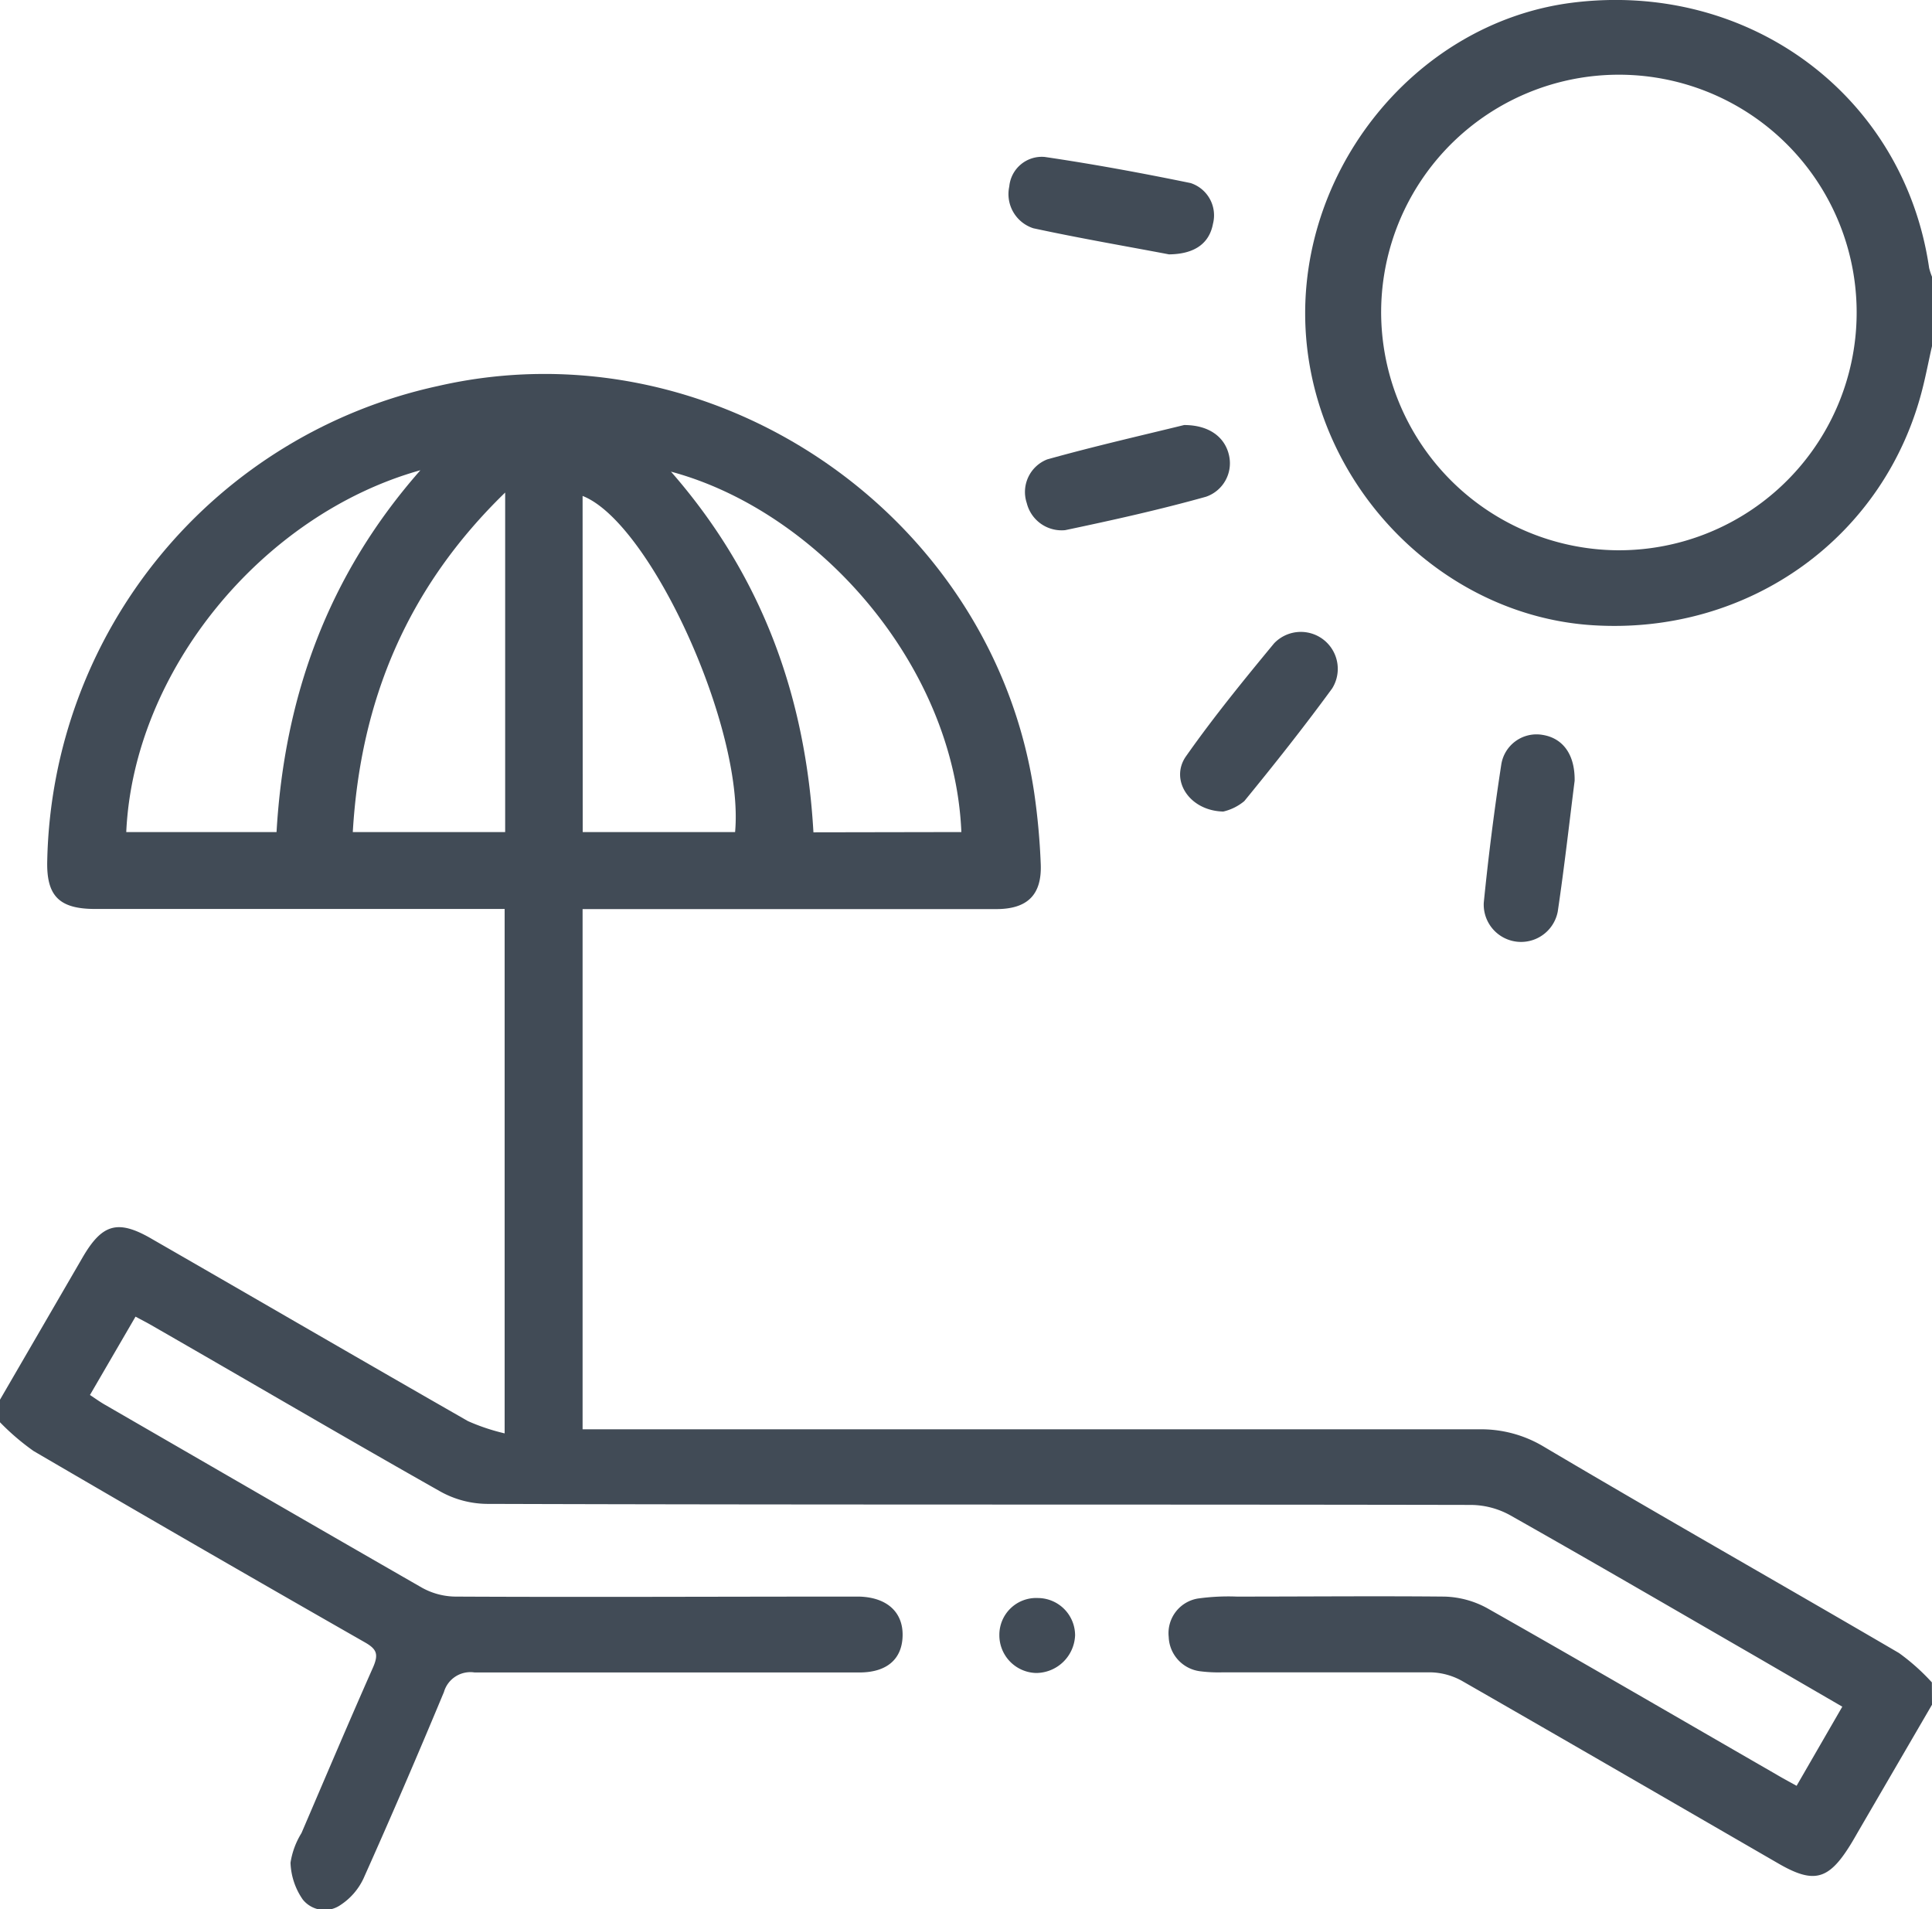
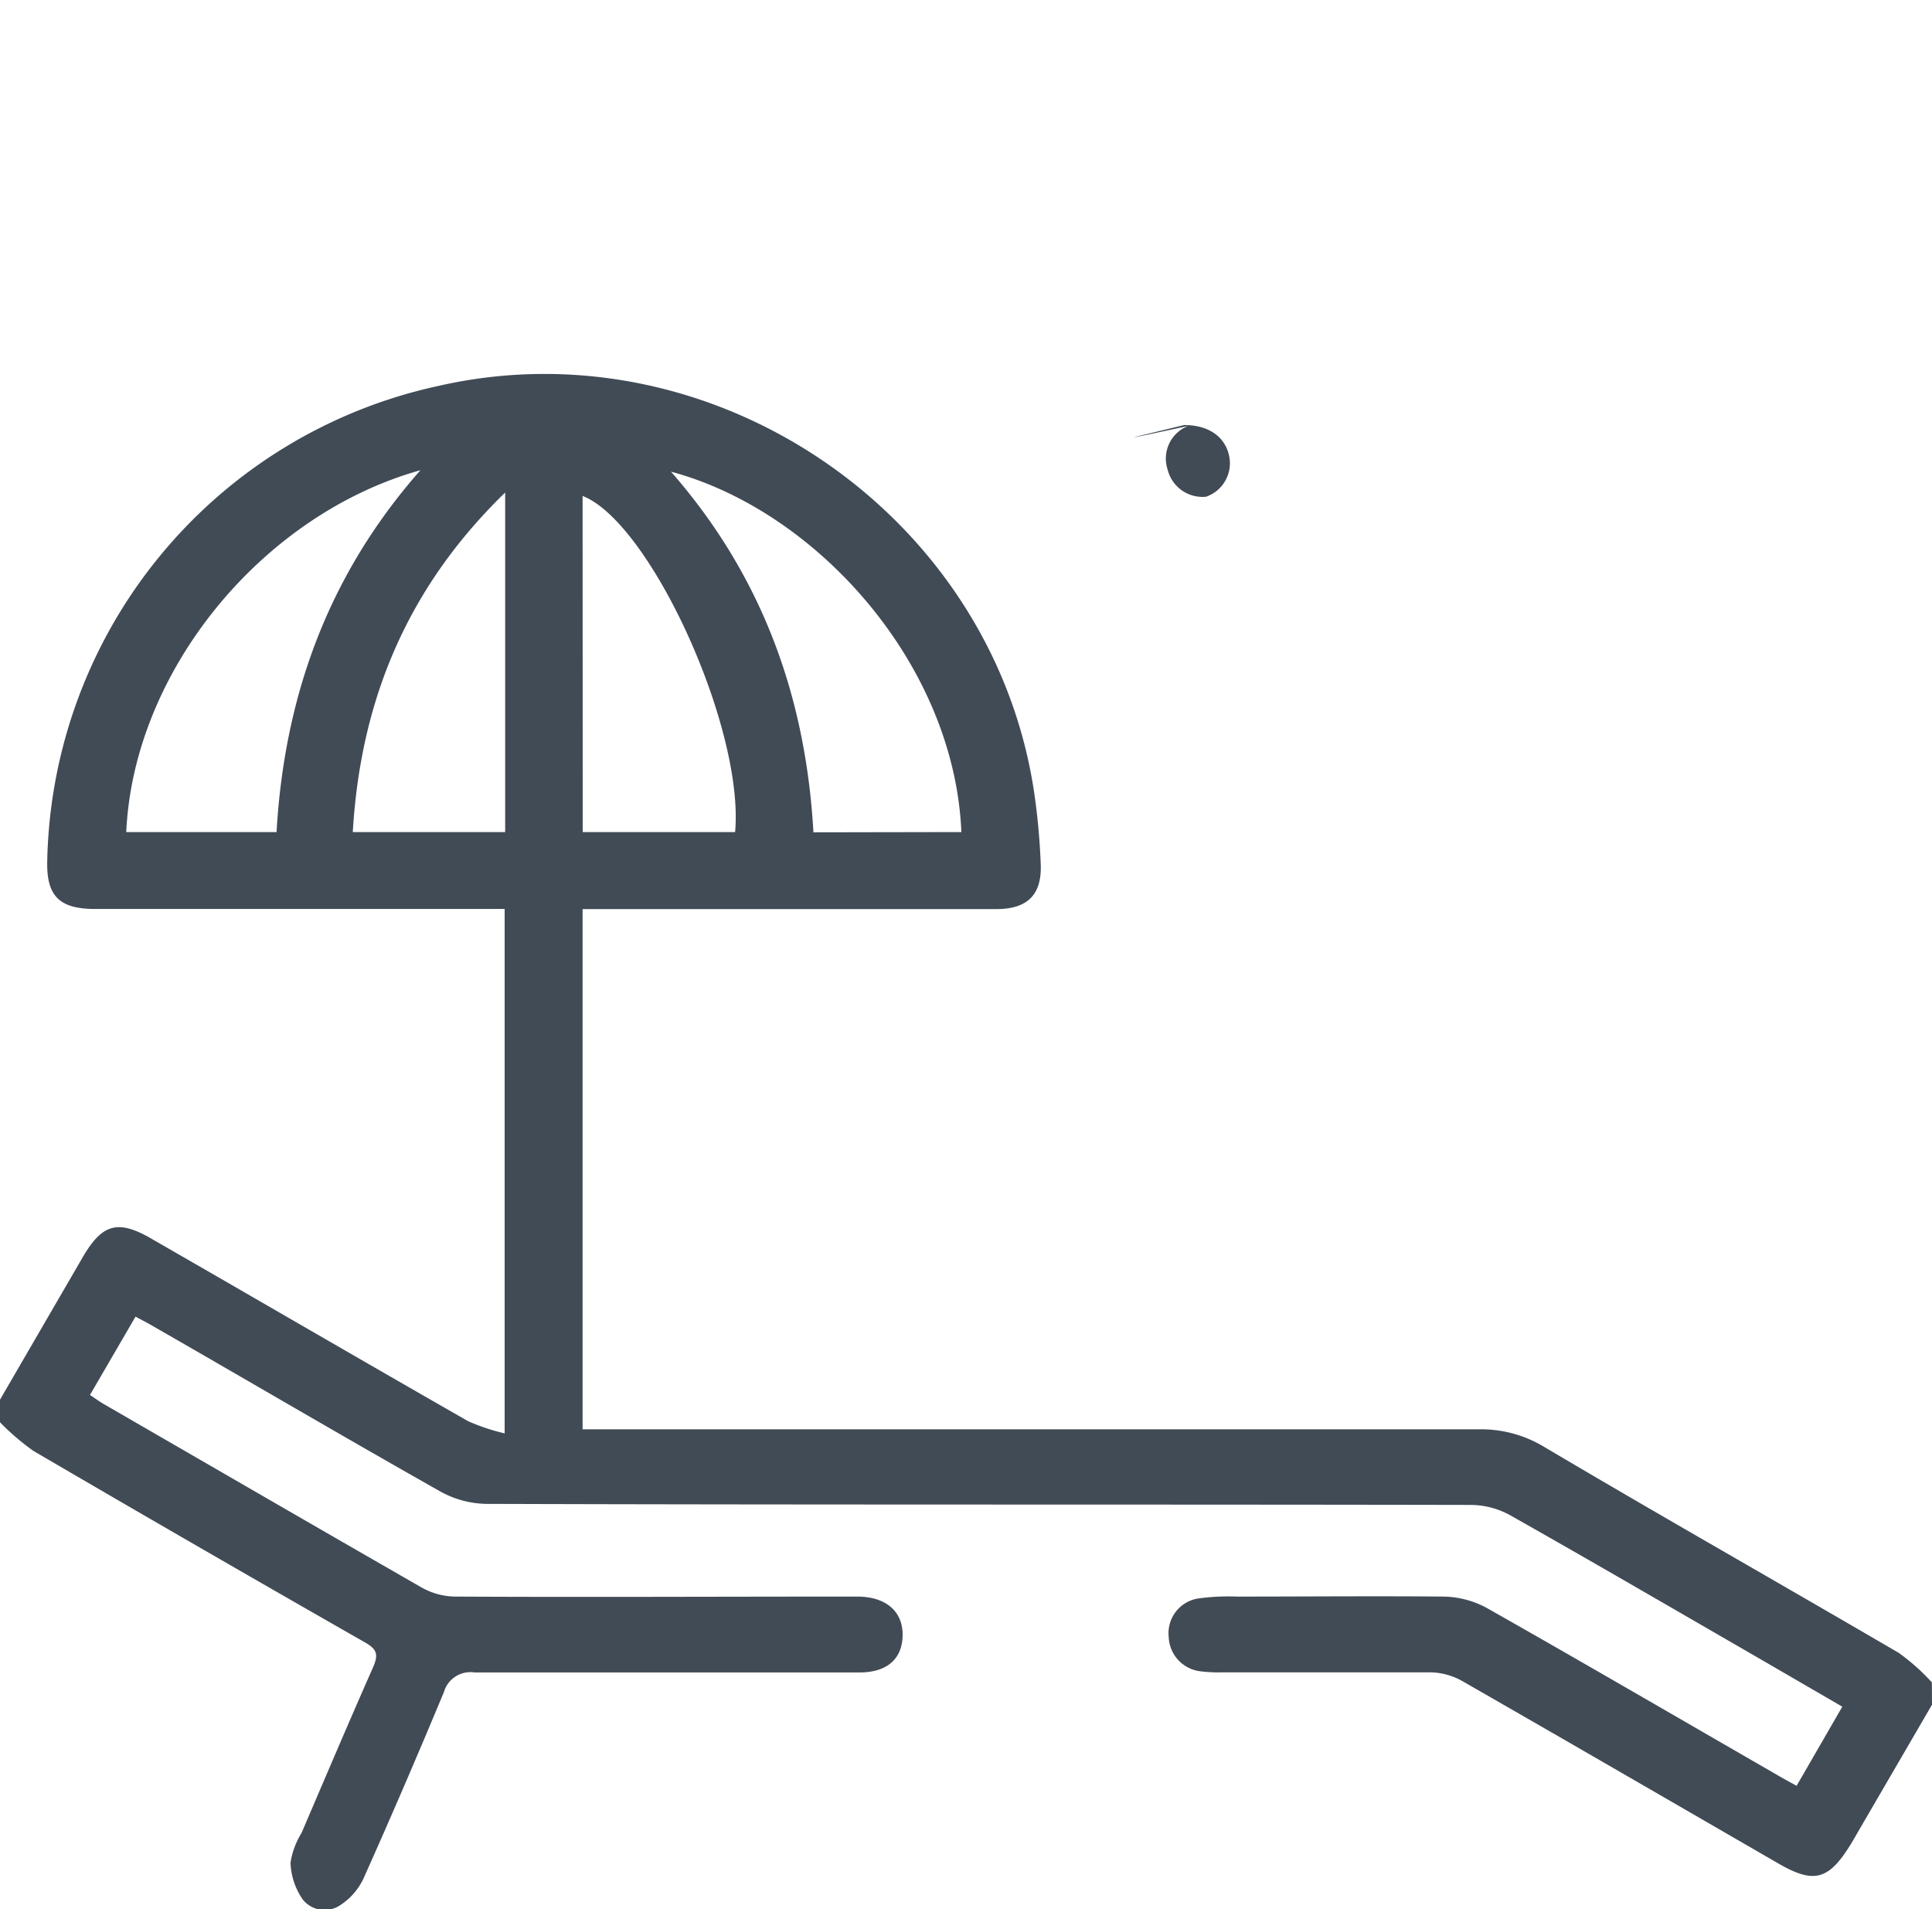
<svg xmlns="http://www.w3.org/2000/svg" viewBox="0 0 147.97 146.21">
  <defs>
    <style>.a{fill:#414B56;}</style>
  </defs>
  <path class="a" d="M170,153.83l-5.57,9.57c-.24.41-.47.83-.73,1.24-1.64,2.62-2.77,2.9-5.43,1.37-8.08-4.67-16.15-9.35-24.26-14a5.17,5.17,0,0,0-2.43-.66c-5.3,0-10.6,0-15.89,0a11.08,11.08,0,0,1-1.73-.08,2.75,2.75,0,0,1-2.42-2.63,2.69,2.69,0,0,1,2.22-2.94,16.78,16.78,0,0,1,3-.15c5.3,0,10.6-.05,15.9,0a7.19,7.19,0,0,1,3.26.88c7.4,4.19,14.76,8.48,22.14,12.73.45.27.92.52,1.57.88l3.5-6.06-6.53-3.79c-6.29-3.63-12.57-7.29-18.89-10.86a6.31,6.31,0,0,0-3-.8c-25.14-.05-50.28,0-75.42-.08a7.5,7.5,0,0,1-3.52-.94C48.37,133.33,41,129,33.56,124.73c-.33-.19-.67-.36-1.15-.62l-3.49,6c.41.27.78.54,1.17.76,8.08,4.67,16.16,9.35,24.26,14a5.39,5.39,0,0,0,2.57.68c9.92.05,19.84,0,29.76,0h1.16c2.11.06,3.36,1.18,3.32,3s-1.24,2.81-3.31,2.81c-9.83,0-19.65,0-29.47,0a2.11,2.11,0,0,0-2.35,1.5c-2,4.8-4.05,9.57-6.17,14.3a4.92,4.92,0,0,1-1.74,2,2.14,2.14,0,0,1-2.9-.41,5.25,5.25,0,0,1-.94-2.82,6.06,6.06,0,0,1,.84-2.27c1.82-4.24,3.62-8.49,5.49-12.71.43-1,.27-1.38-.64-1.9q-12.72-7.26-25.37-14.65a18.36,18.36,0,0,1-2.57-2.2v-1.73l6.3-10.85c1.52-2.63,2.72-3,5.4-1.42,8.05,4.63,16.08,9.3,24.14,13.91a15.64,15.64,0,0,0,2.81.94V92.89H29.32c-2.77,0-3.76-1-3.67-3.76A38,38,0,0,1,55.54,52.85C76.6,48,98.07,62.63,101.24,84a52.24,52.24,0,0,1,.5,5.46c.09,2.33-1,3.44-3.41,3.44H66.65v39.84h1.73q33.44,0,66.89,0a9.31,9.31,0,0,1,5,1.33c9,5.33,18.15,10.51,27.2,15.8a16.18,16.18,0,0,1,2.52,2.25ZM54.23,59.29C42.11,62.68,32.26,74.66,31.7,87H43.21C43.81,76.66,47.12,67.36,54.23,59.29ZM95.66,87C95.12,74.15,84.6,62.4,73.42,59.4c7,8,10.32,17.25,10.91,27.62Zm-29,0H78.33c.72-7.93-6.48-23.71-11.68-25.74ZM60.72,61C53.2,68.3,49.64,76.94,49.05,87H60.72Z" transform="translate(-22.03 -23.28)" />
-   <path class="a" d="M170,49.79c-.23,1-.43,2.05-.68,3.06C166.51,64.38,156,71.93,144,71.16c-11.17-.71-20.67-10-21.88-21.45-1.34-12.7,8-24.69,20.38-26.23,13.52-1.67,25.36,7.15,27.28,20.32a4.92,4.92,0,0,0,.27.79ZM145.81,65.42a18.21,18.21,0,1,0-18-18.32A18.26,18.26,0,0,0,145.81,65.42Z" transform="translate(-22.03 -23.28)" />
-   <path class="a" d="M112.72,55.83c2,0,3.17,1,3.45,2.37a2.71,2.71,0,0,1-1.77,3.12c-3.57,1-7.18,1.8-10.79,2.56a2.75,2.75,0,0,1-2.94-2.07,2.68,2.68,0,0,1,1.57-3.35C105.89,57.44,109.59,56.6,112.72,55.83Z" transform="translate(-22.03 -23.28)" />
-   <path class="a" d="M142.63,83.07c-.39,3.07-.78,6.56-1.29,10a2.86,2.86,0,0,1-5.67-.65q.53-5.31,1.34-10.58a2.73,2.73,0,0,1,3.17-2.28C141.68,79.8,142.66,81,142.63,83.07Z" transform="translate(-22.03 -23.28)" />
-   <path class="a" d="M111.56,42.76c-3.14-.6-6.78-1.22-10.39-2a2.75,2.75,0,0,1-1.84-3.2,2.5,2.5,0,0,1,2.72-2.26c3.74.55,7.47,1.24,11.17,2a2.6,2.6,0,0,1,1.71,3.12C114.66,41.87,113.59,42.74,111.56,42.76Z" transform="translate(-22.03 -23.28)" />
-   <path class="a" d="M115.72,85.43c-2.64-.06-4.11-2.46-2.85-4.24,2.11-3,4.41-5.82,6.74-8.64A2.83,2.83,0,0,1,124.06,76c-2.15,2.94-4.42,5.81-6.73,8.63A3.89,3.89,0,0,1,115.72,85.43Z" transform="translate(-22.03 -23.28)" />
-   <path class="a" d="M101.54,145.66a2.86,2.86,0,0,1,2.83,2.85,3,3,0,0,1-3,2.89,2.89,2.89,0,0,1-2.8-2.89A2.82,2.82,0,0,1,101.54,145.66Z" transform="translate(-22.03 -23.28)" />
+   <path class="a" d="M112.72,55.83c2,0,3.17,1,3.45,2.37a2.71,2.71,0,0,1-1.77,3.12a2.75,2.75,0,0,1-2.94-2.07,2.68,2.68,0,0,1,1.57-3.35C105.89,57.44,109.59,56.6,112.72,55.83Z" transform="translate(-22.03 -23.28)" />
</svg>